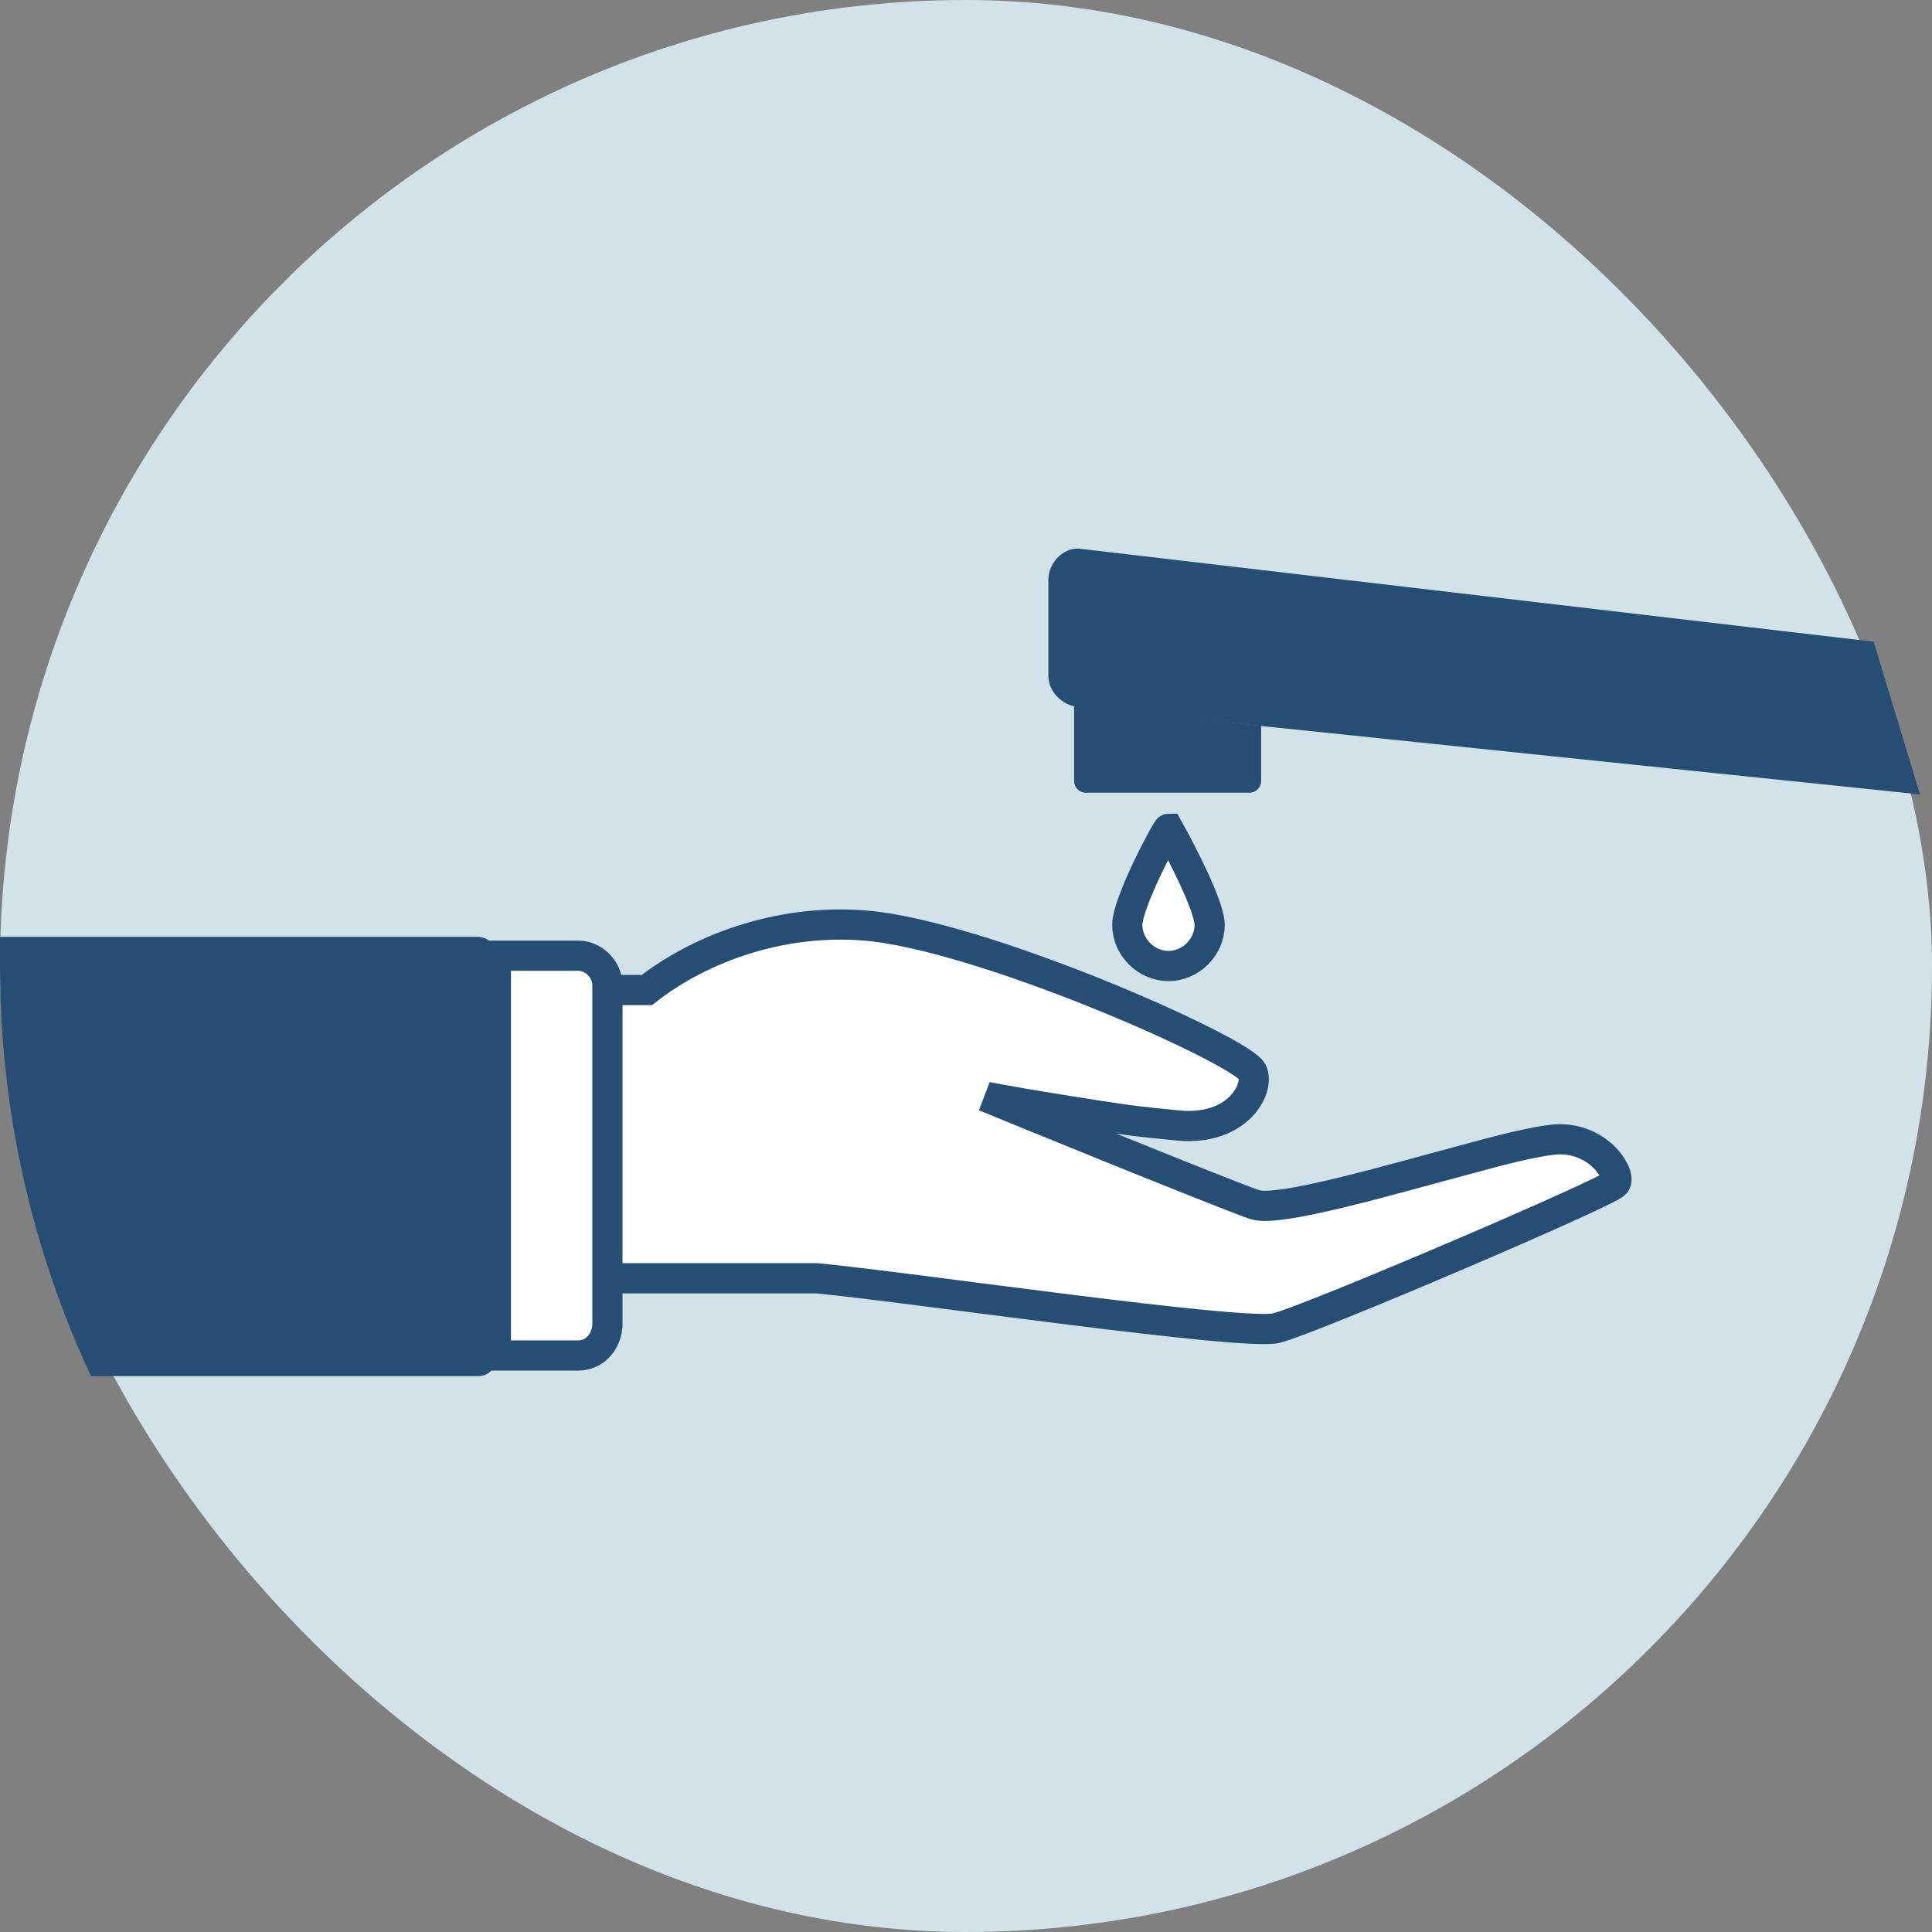
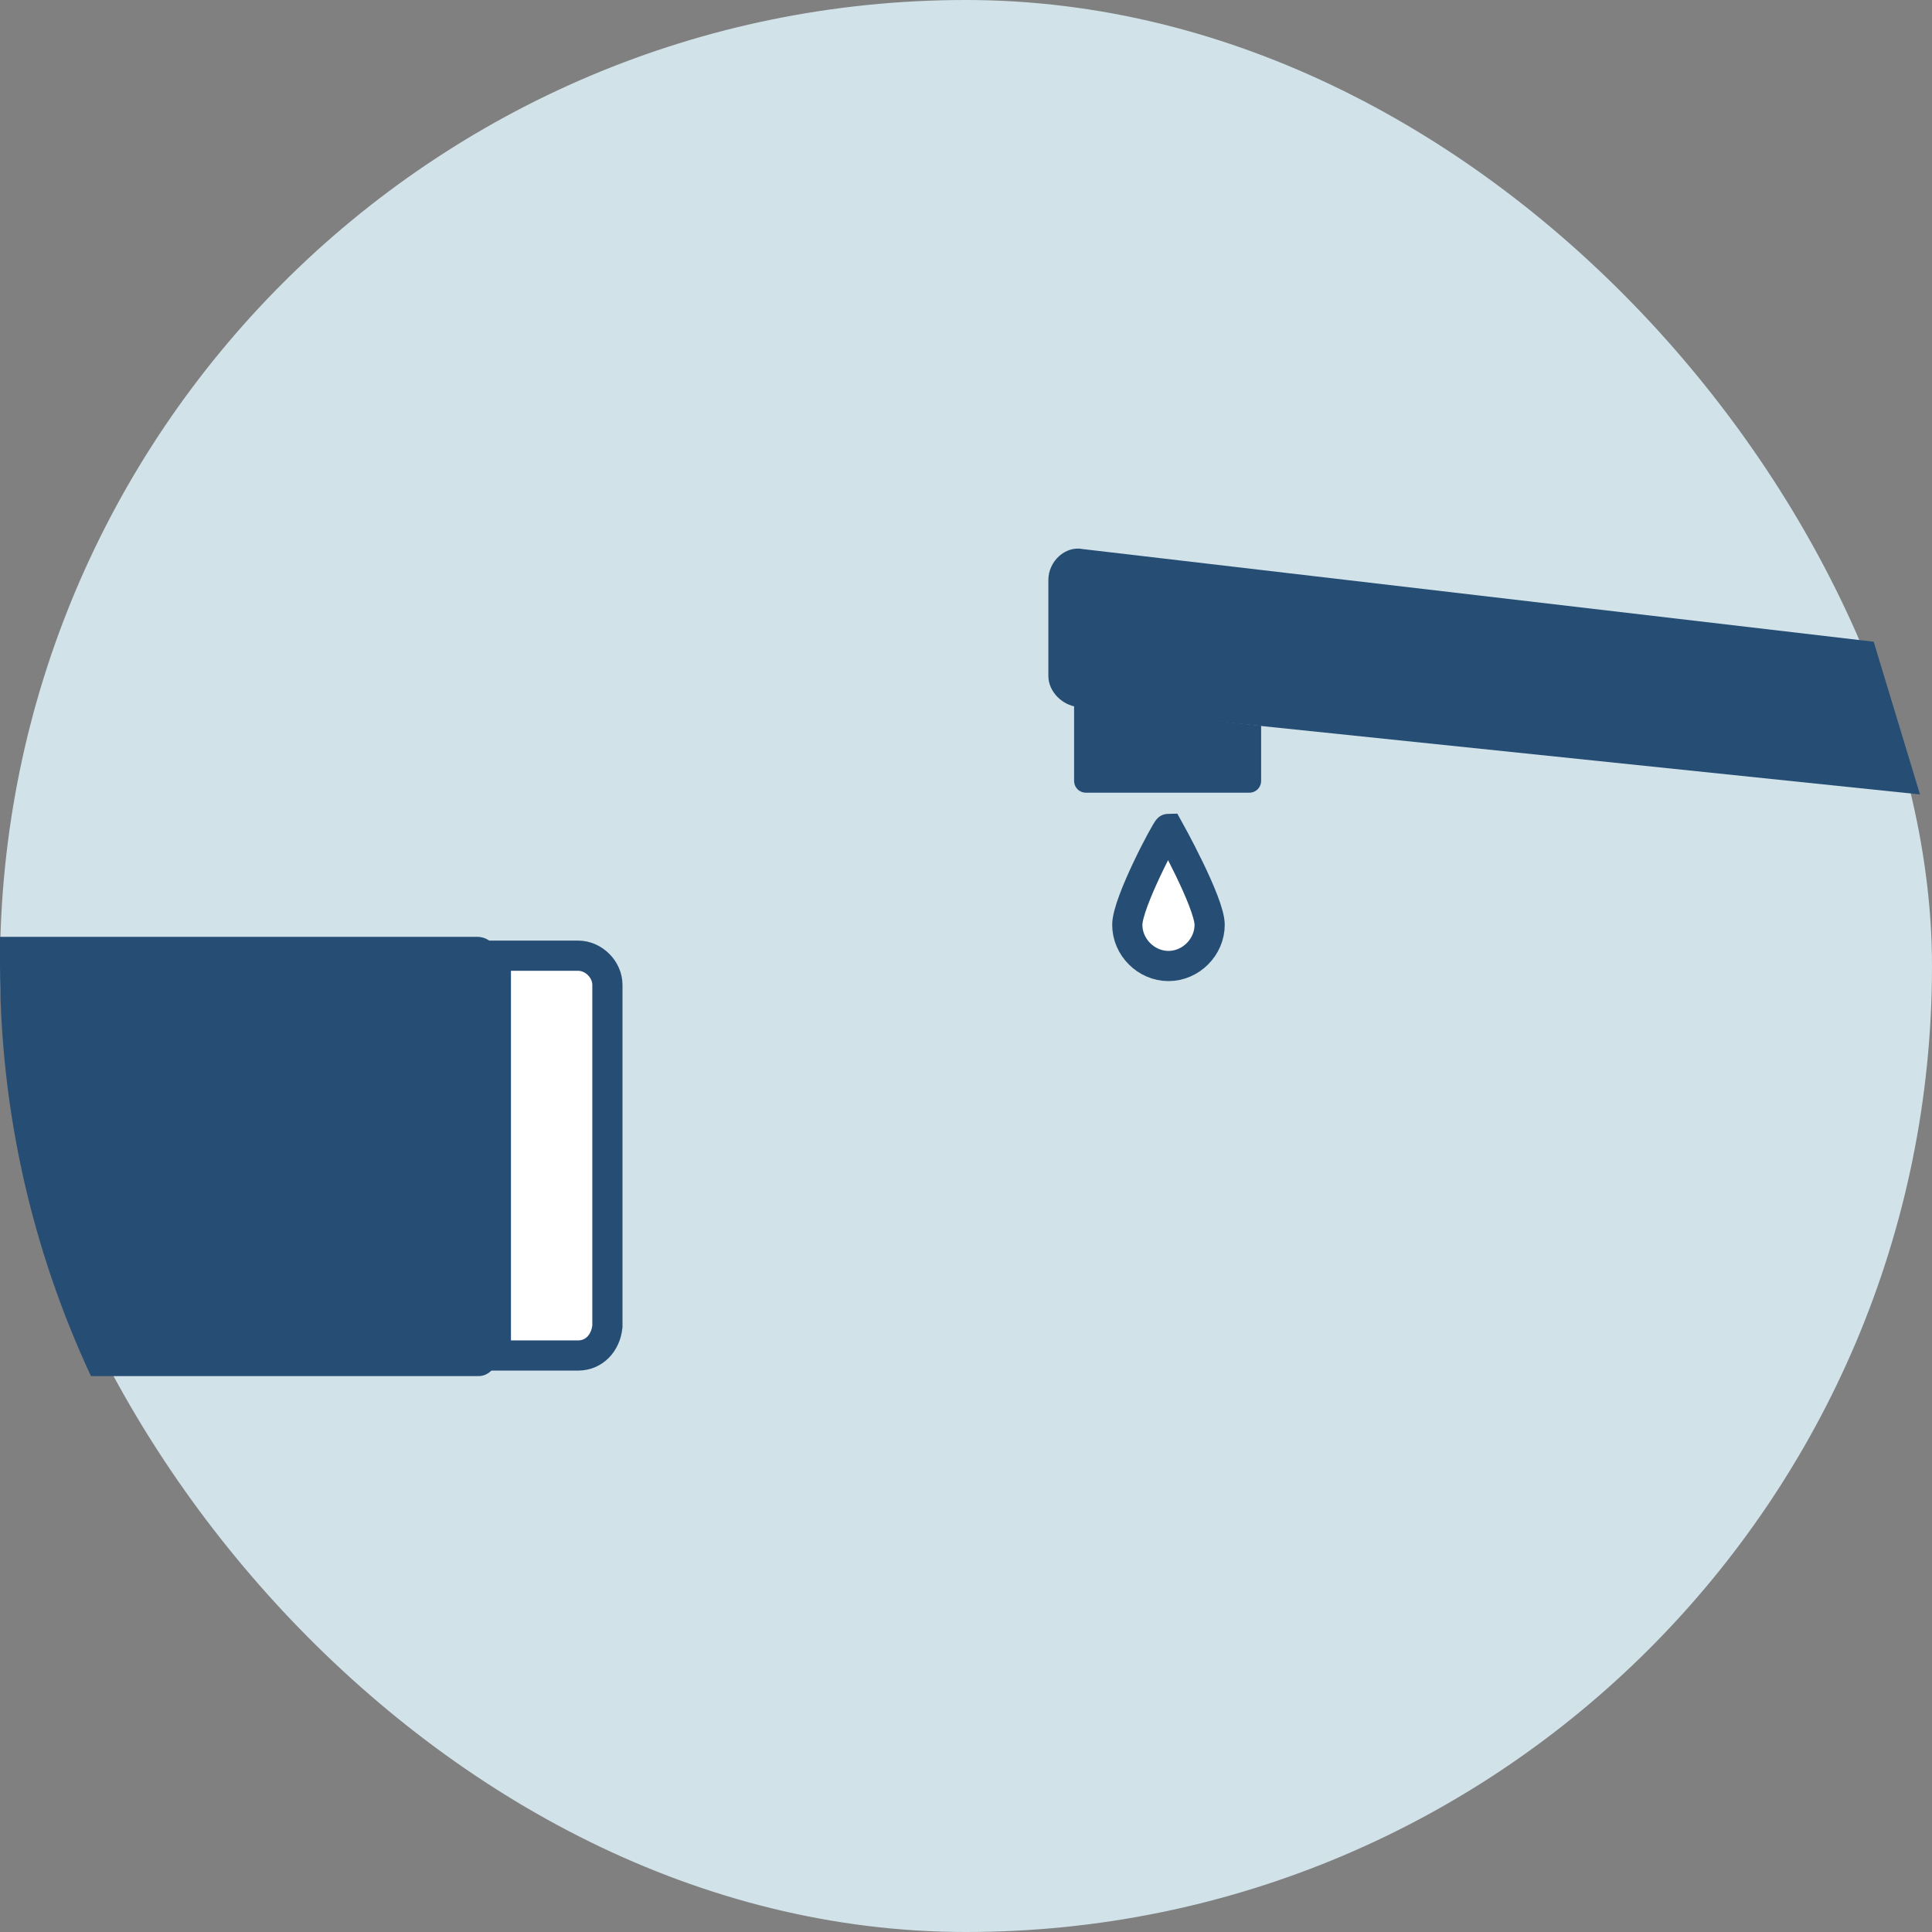
<svg xmlns="http://www.w3.org/2000/svg" width="128" height="128" viewBox="0 0 128 128" fill="none">
  <rect x="0" y="0" width="128" height="128" fill="#808080" stroke="none" />
  <rect width="128" height="128" rx="64" fill="#D1E2E9" />
-   <path d="M103.332 75.481C102.423 75.481 100.377 75.936 97.876 76.618C92.306 78.096 84.689 80.369 83.098 79.801C80.824 79.005 66.046 72.98 65.251 72.639C65.592 72.753 70.252 73.549 74.117 74.117C75.595 74.344 77.073 74.458 78.096 74.572C81.961 74.913 83.439 72.185 82.984 71.048C82.643 69.797 66.16 62.408 57.975 61.385C52.064 60.703 46.494 62.749 42.856 65.591H27.169V84.689H54.11C60.135 85.257 82.529 88.554 84.576 87.986C86.849 87.417 106.515 79.005 106.97 78.437C107.538 78.096 106.174 75.481 103.332 75.481Z" fill="white" stroke="#264D74" stroke-width="2" stroke-miterlimit="10" />
  <path d="M38.309 89.805H32.852V63.318H38.309C39.332 63.318 40.242 64.227 40.242 65.25V87.872C40.128 89.009 39.332 89.805 38.309 89.805Z" fill="white" stroke="#264D74" stroke-width="2" stroke-miterlimit="10" />
  <path d="M32.853 63.204V90.032C32.853 90.714 32.284 91.169 31.716 91.169H6.025C2.16 82.87 0 73.662 0 64C0 63.318 0 62.636 0 62.067H31.602C32.284 62.067 32.853 62.522 32.853 63.204Z" fill="#264D74" />
  <path d="M127.205 52.633L71.389 46.835C70.366 46.722 69.457 45.812 69.457 44.789V38.423C69.457 37.173 70.594 36.15 71.731 36.377L124.136 42.516" fill="#264D74" />
  <path d="M83.553 48.086V51.724C83.553 52.178 83.212 52.519 82.757 52.519H71.958C71.503 52.519 71.162 52.178 71.162 51.724V46.722" fill="#264D74" />
  <path d="M80.142 61.272C80.142 62.75 78.892 64 77.414 64C75.936 64 74.686 62.75 74.686 61.272C74.686 59.794 77.3 54.906 77.414 54.906C77.414 54.906 80.142 59.794 80.142 61.272Z" fill="white" stroke="#264D74" stroke-width="2" stroke-miterlimit="10" />
</svg>